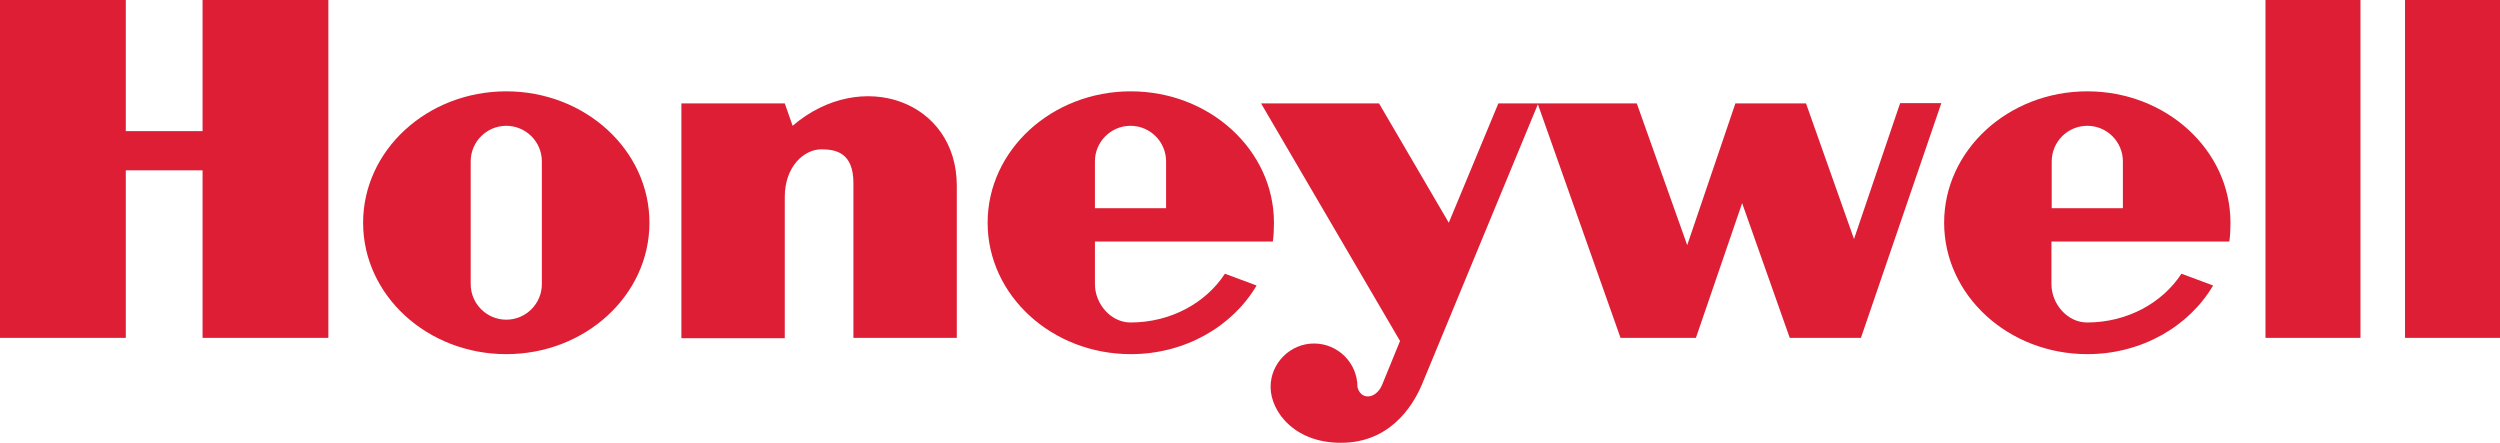
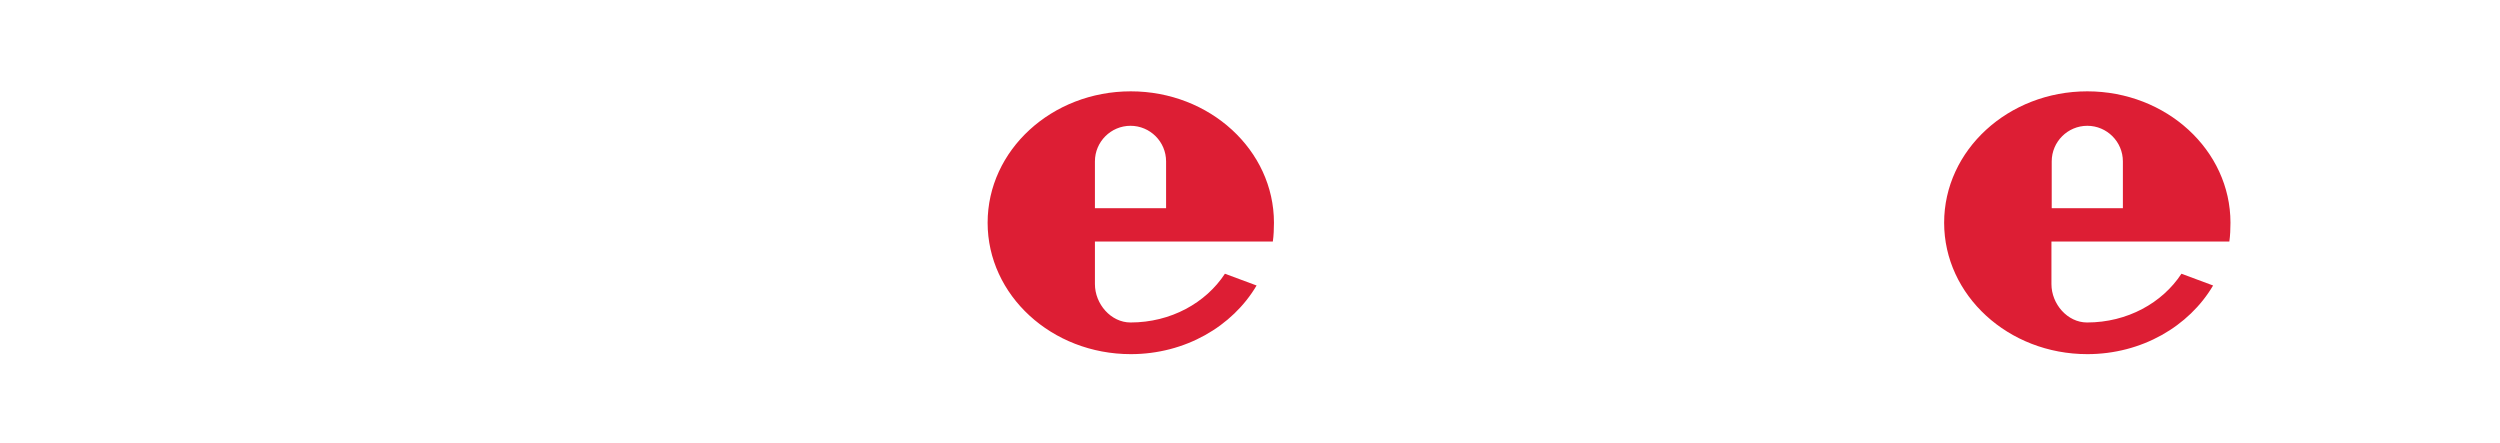
<svg xmlns="http://www.w3.org/2000/svg" id="Layer_2" data-name="Layer 2" viewBox="0 0 89.23 15.81">
  <defs>
    <style>
      .cls-1 {
        fill: #dd1e34;
      }
    </style>
  </defs>
  <g id="Layer_1-2" data-name="Layer 1">
    <g>
-       <path class="cls-1" d="M80.86,12.06h3.39V0h-3.39v12.06ZM89.23,0v12.06h-3.39V0h3.39ZM7.23,4.68h-2.74V0H0v12.06h4.49v-5.98h2.74v5.98h4.49V0h-4.49v4.68ZM28.29,4.49l-.28-.8h-3.69v8.38h3.69v-5.04c0-1.1.7-1.7,1.3-1.7.5,0,1.15.1,1.15,1.2v5.53h3.69v-5.43c0-3.04-3.41-4.24-5.86-2.14ZM66.18,8.55l-1.72-4.86h-2.52l-1.72,5.06-1.8-5.06h-4.94l-1.77,4.26-2.49-4.26h-4.21l4.96,8.48-.65,1.59c-.23.5-.76.52-.87.05,0-.86-.7-1.55-1.55-1.55s-1.55.7-1.55,1.55c0,.9.9,2.07,2.67,1.99,1.77-.08,2.52-1.54,2.77-2.17l4.1-9.91,2.95,8.34h2.69l1.65-4.81,1.7,4.81h2.54l2.87-8.38h-1.47l-1.65,4.86ZM18.07,3.26c-2.82,0-5.11,2.1-5.11,4.69s2.29,4.69,5.11,4.69,5.11-2.1,5.11-4.69-2.29-4.69-5.11-4.69h0ZM19.34,10.14c0,.7-.57,1.27-1.27,1.27s-1.27-.57-1.27-1.27v-4.38c0-.7.57-1.27,1.27-1.27s1.27.57,1.27,1.27v4.39Z" />
      <path class="cls-1" d="M45.43,8.62c.03-.2.04-.47.04-.67,0-2.59-2.29-4.69-5.11-4.69s-5.11,2.1-5.11,4.69,2.29,4.69,5.11,4.69c1.94,0,3.63-.99,4.49-2.45l-1.13-.42c-.68,1.04-1.93,1.74-3.37,1.74-.7,0-1.27-.66-1.27-1.37v-1.52h6.34ZM39.08,5.76c0-.7.57-1.27,1.27-1.27s1.27.57,1.27,1.27v1.67h-2.54v-1.67h0ZM79.57,8.62c.03-.2.04-.47.04-.67,0-2.59-2.29-4.69-5.11-4.69s-5.11,2.1-5.11,4.69,2.29,4.69,5.11,4.69c1.94,0,3.63-.99,4.49-2.45l-1.13-.42c-.68,1.04-1.93,1.74-3.37,1.74-.7,0-1.27-.66-1.27-1.37v-1.52h6.34ZM73.23,5.76c0-.7.57-1.27,1.27-1.27s1.27.57,1.27,1.27v1.67h-2.54v-1.67Z" />
    </g>
  </g>
</svg>